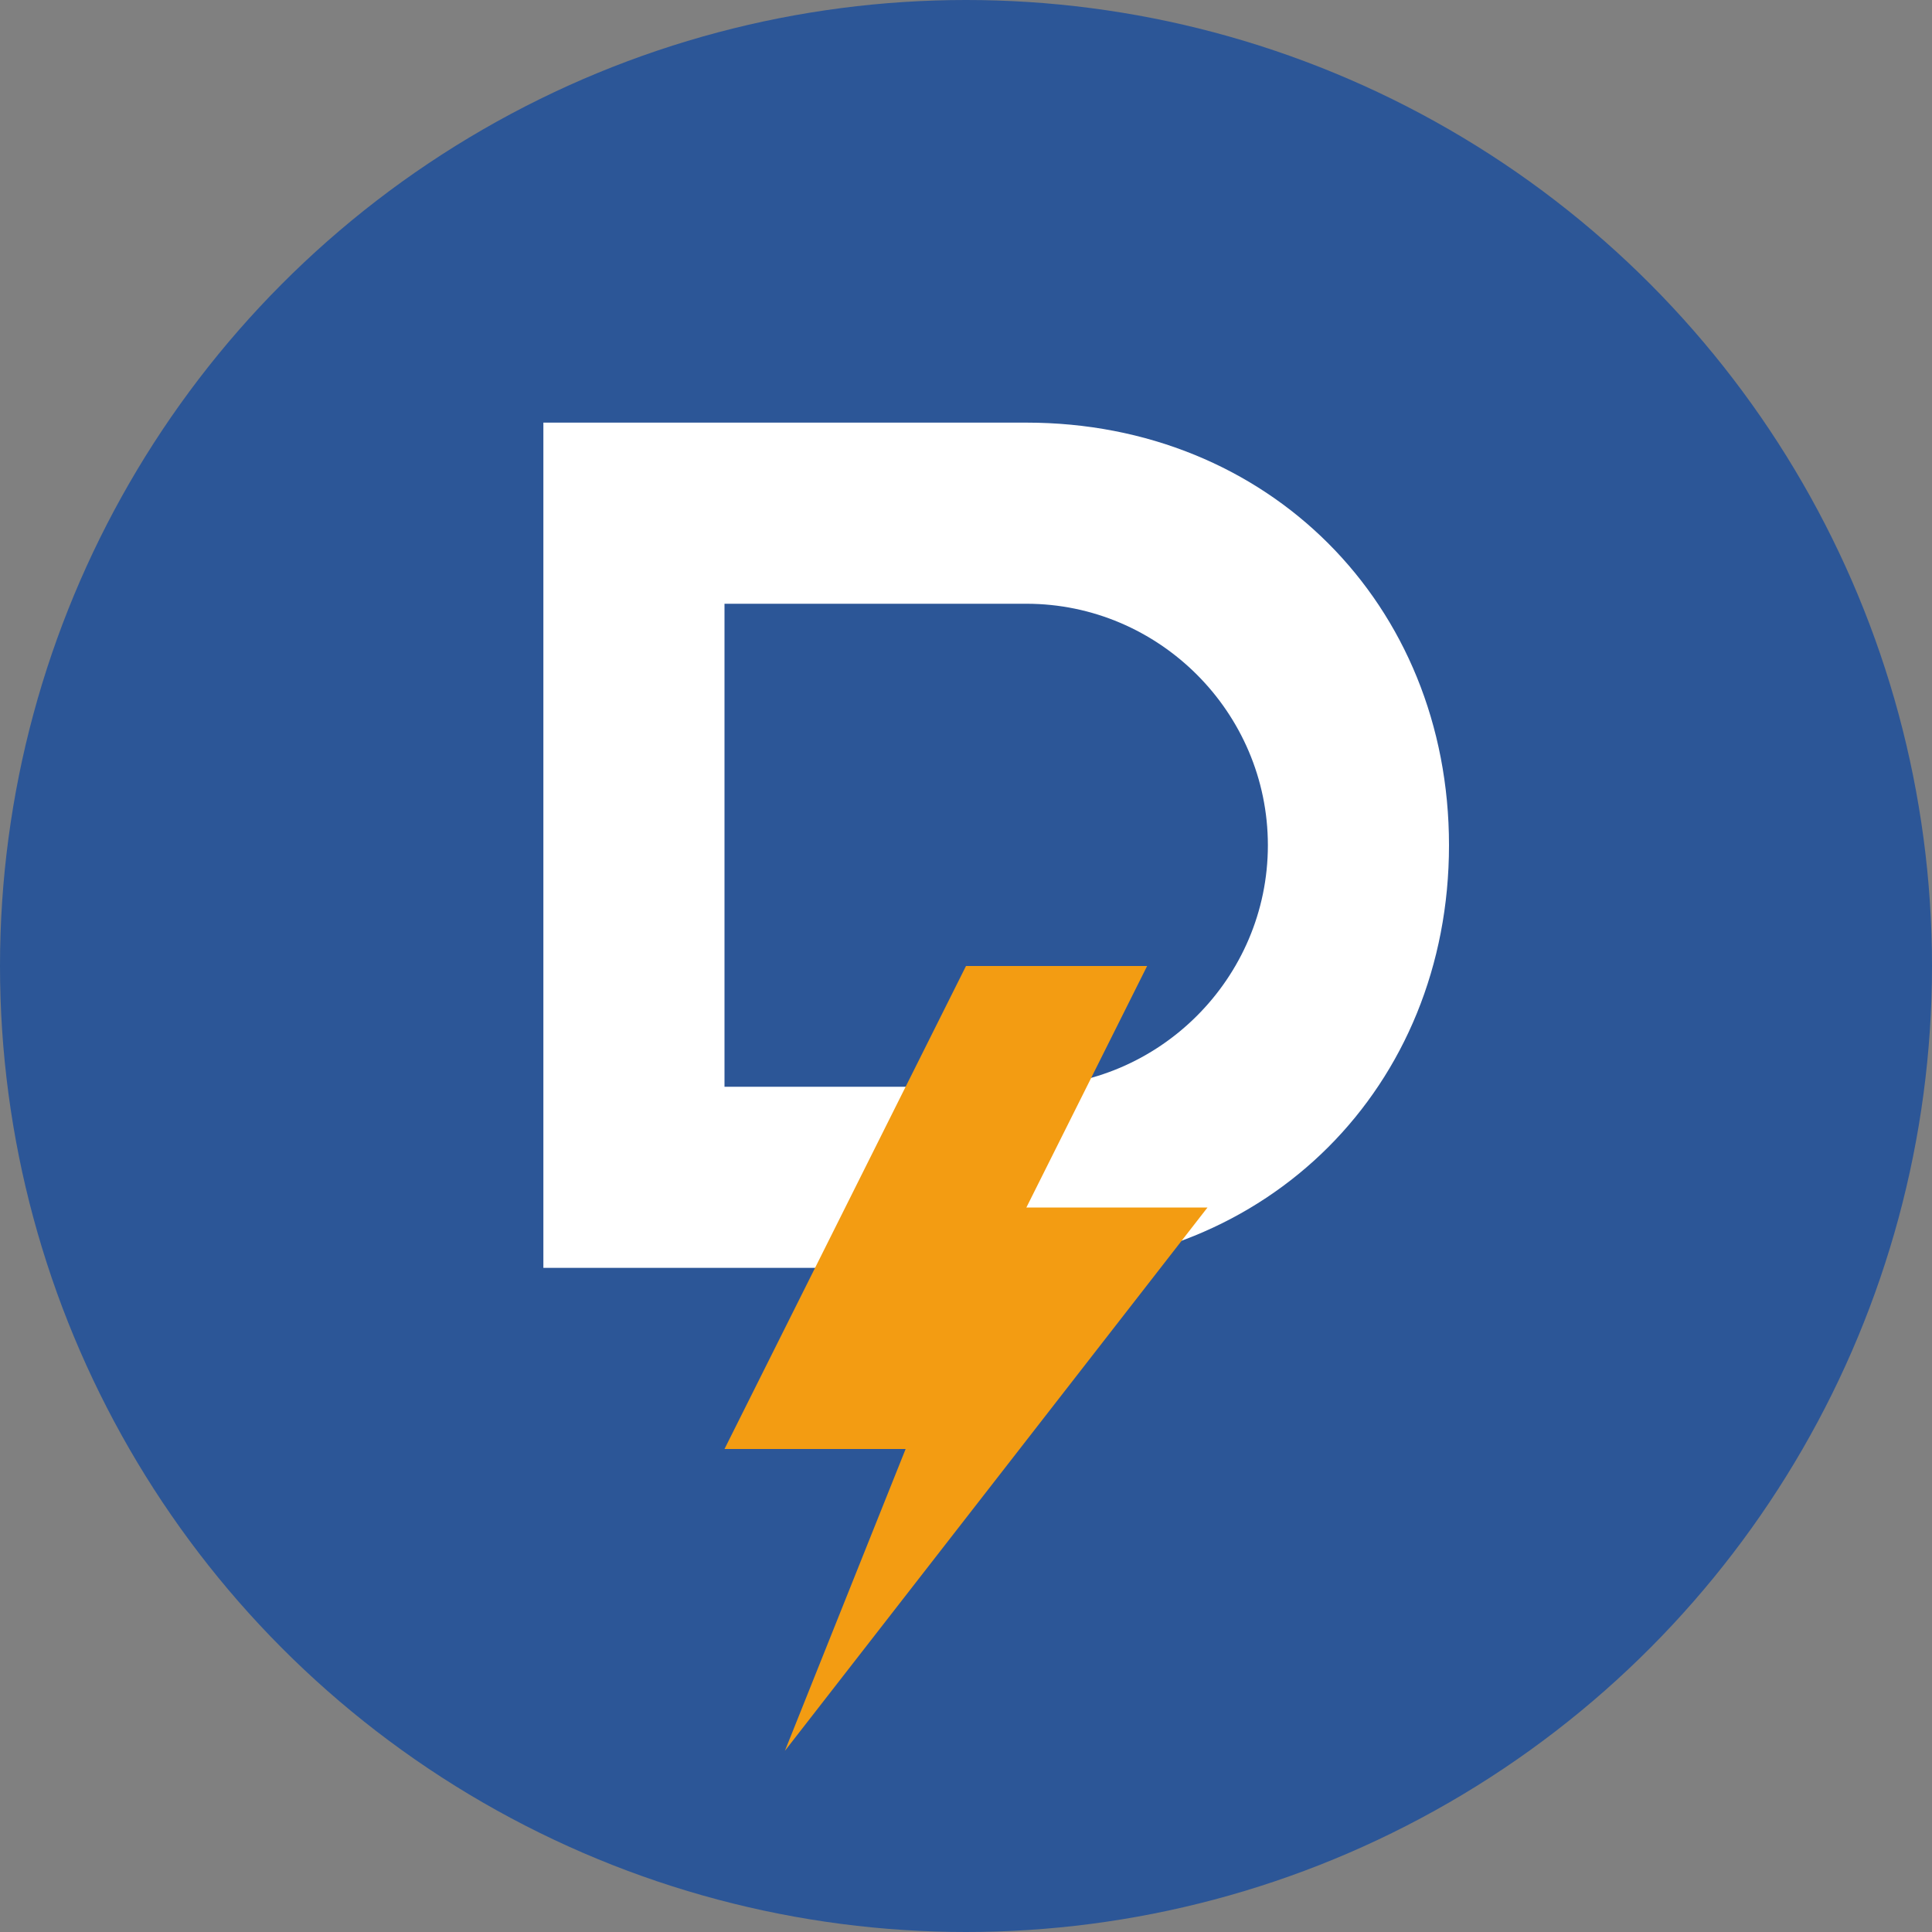
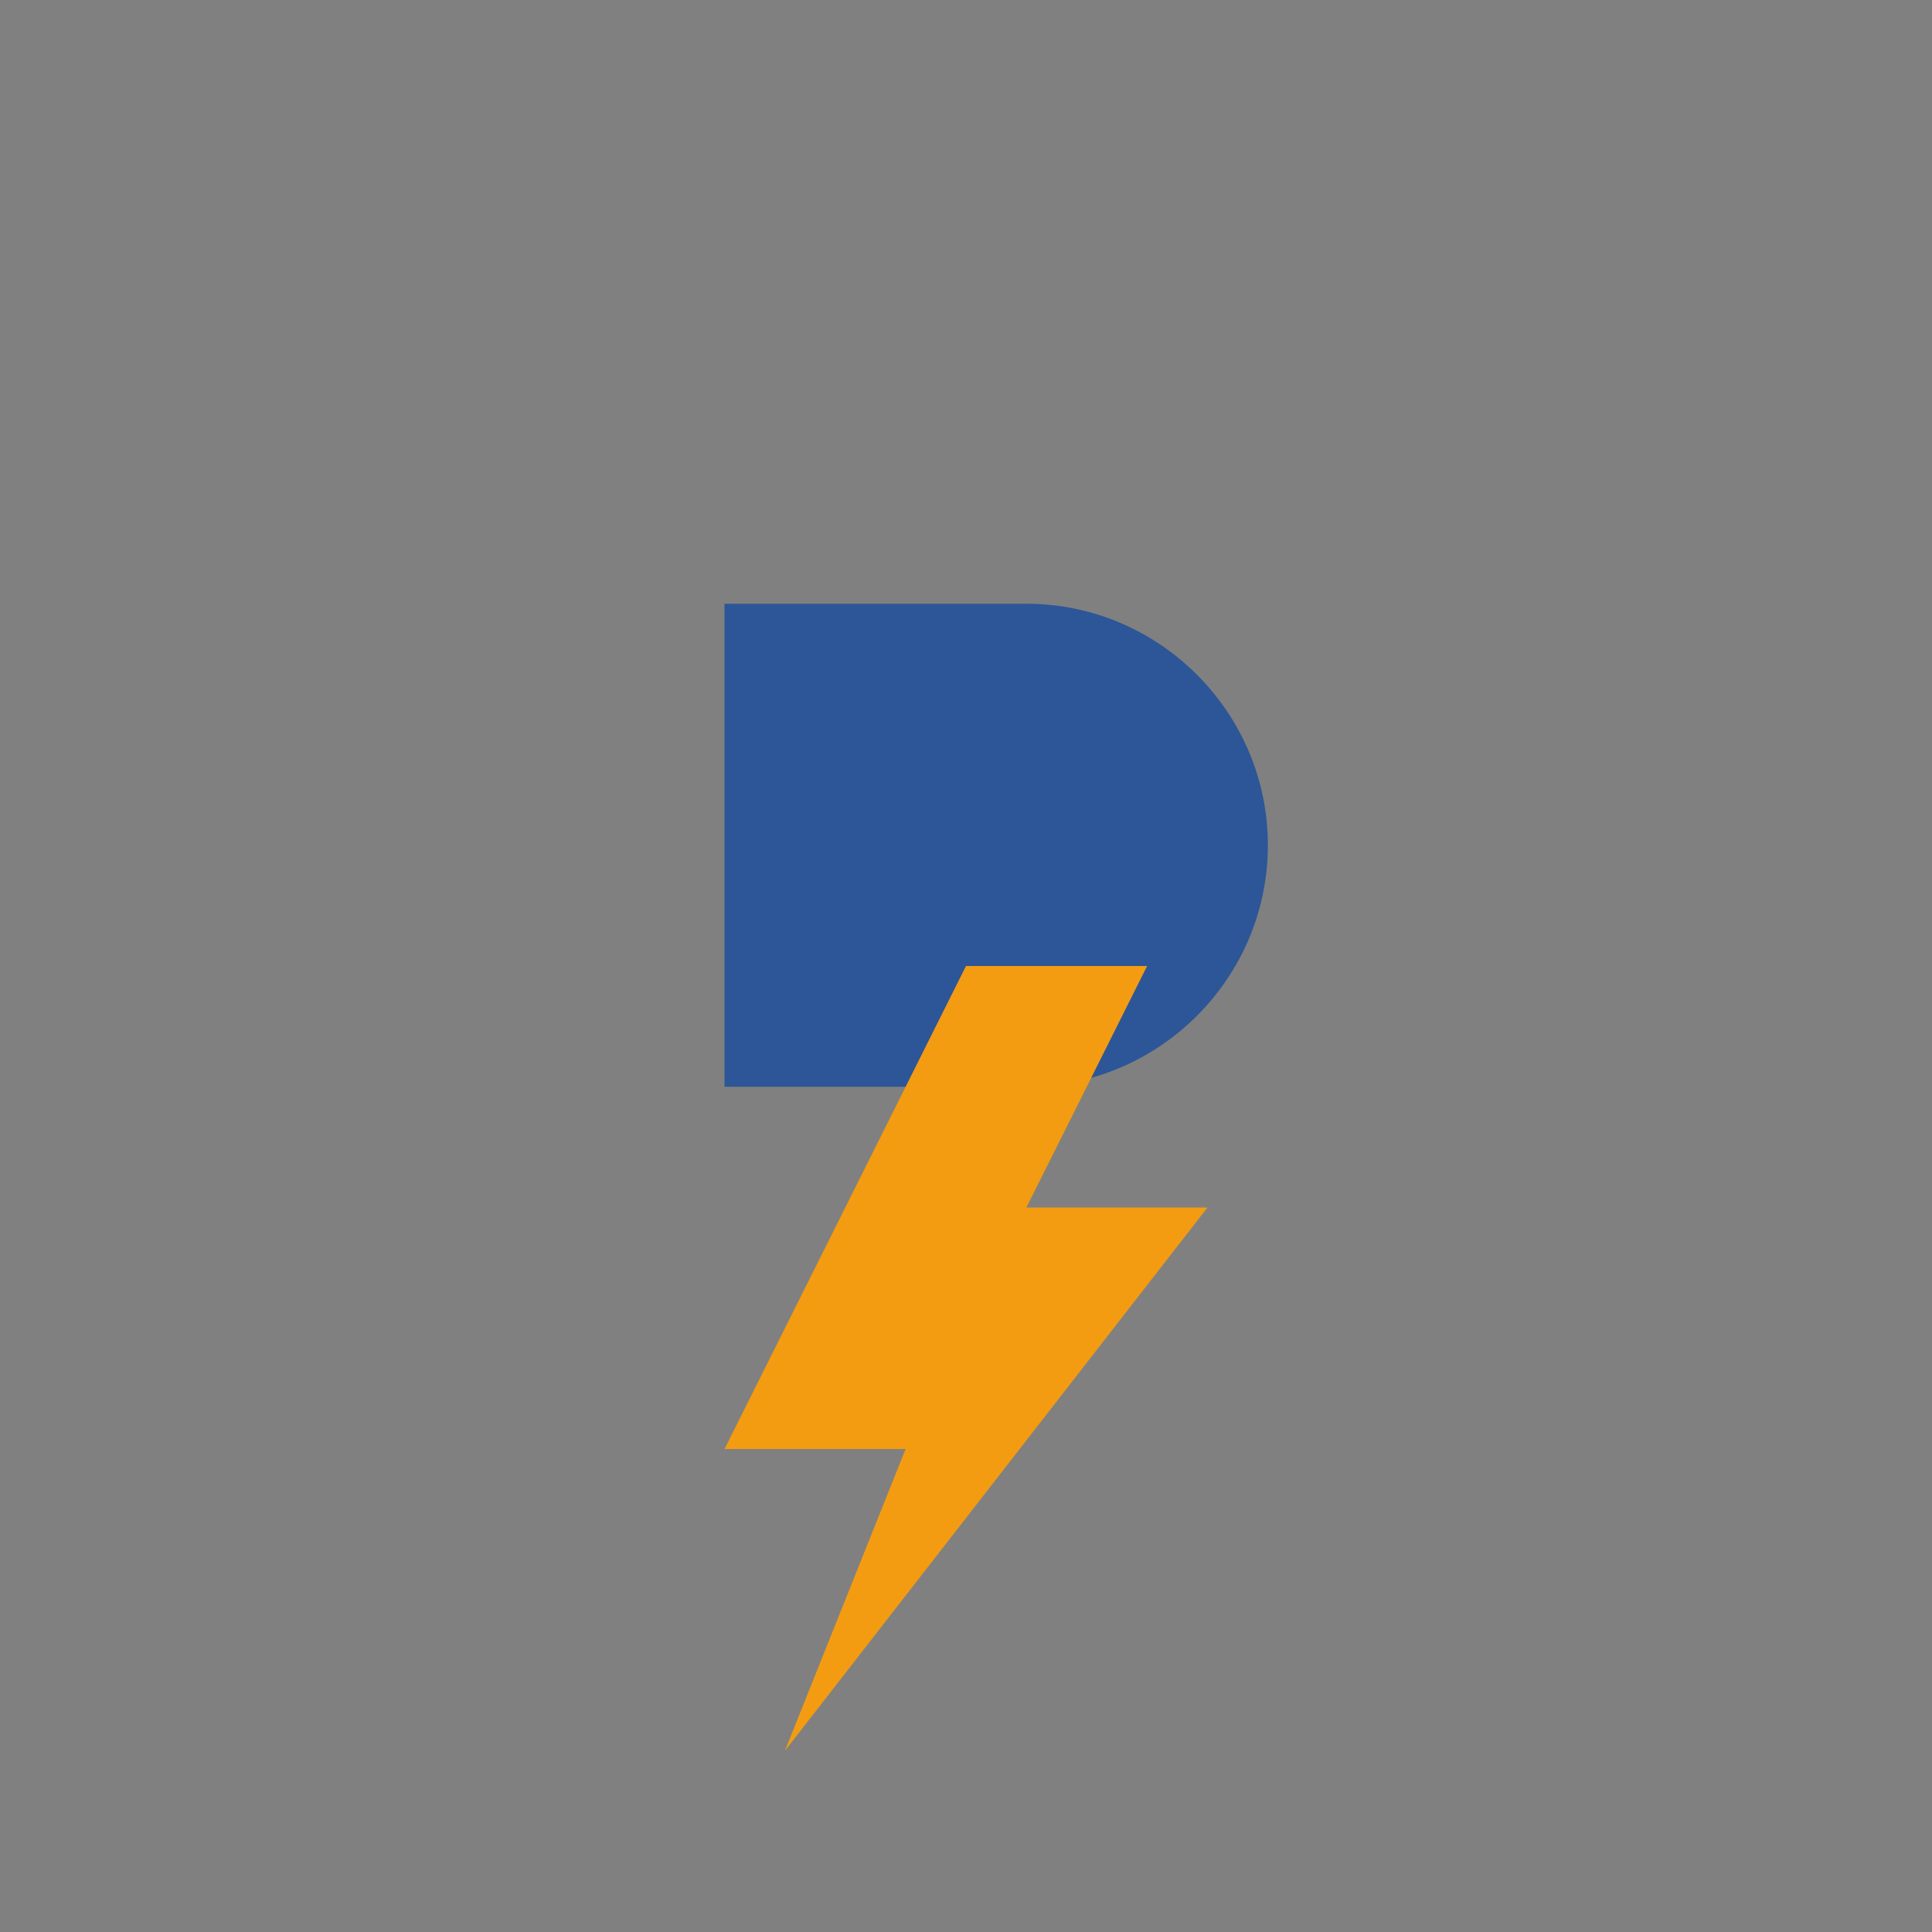
<svg xmlns="http://www.w3.org/2000/svg" width="32" height="32" viewBox="0 0 32 32">
  <rect x="0" y="0" width="32" height="32" fill="#808080" stroke="none" />
-   <circle cx="16" cy="16" r="16" fill="#2C5697" />
-   <path d="M9 7h8c4 0 7 3 7 7s-3 7-7 7H9V7z" fill="#FFF" />
  <path d="M12 10v8h5c2.2 0 4-1.8 4-4s-1.8-4-4-4h-5z" fill="#2C5697" />
  <path d="M16 16l-4 8h3l-2 5 7-9h-3l2-4z" fill="#F39C12" />
</svg>